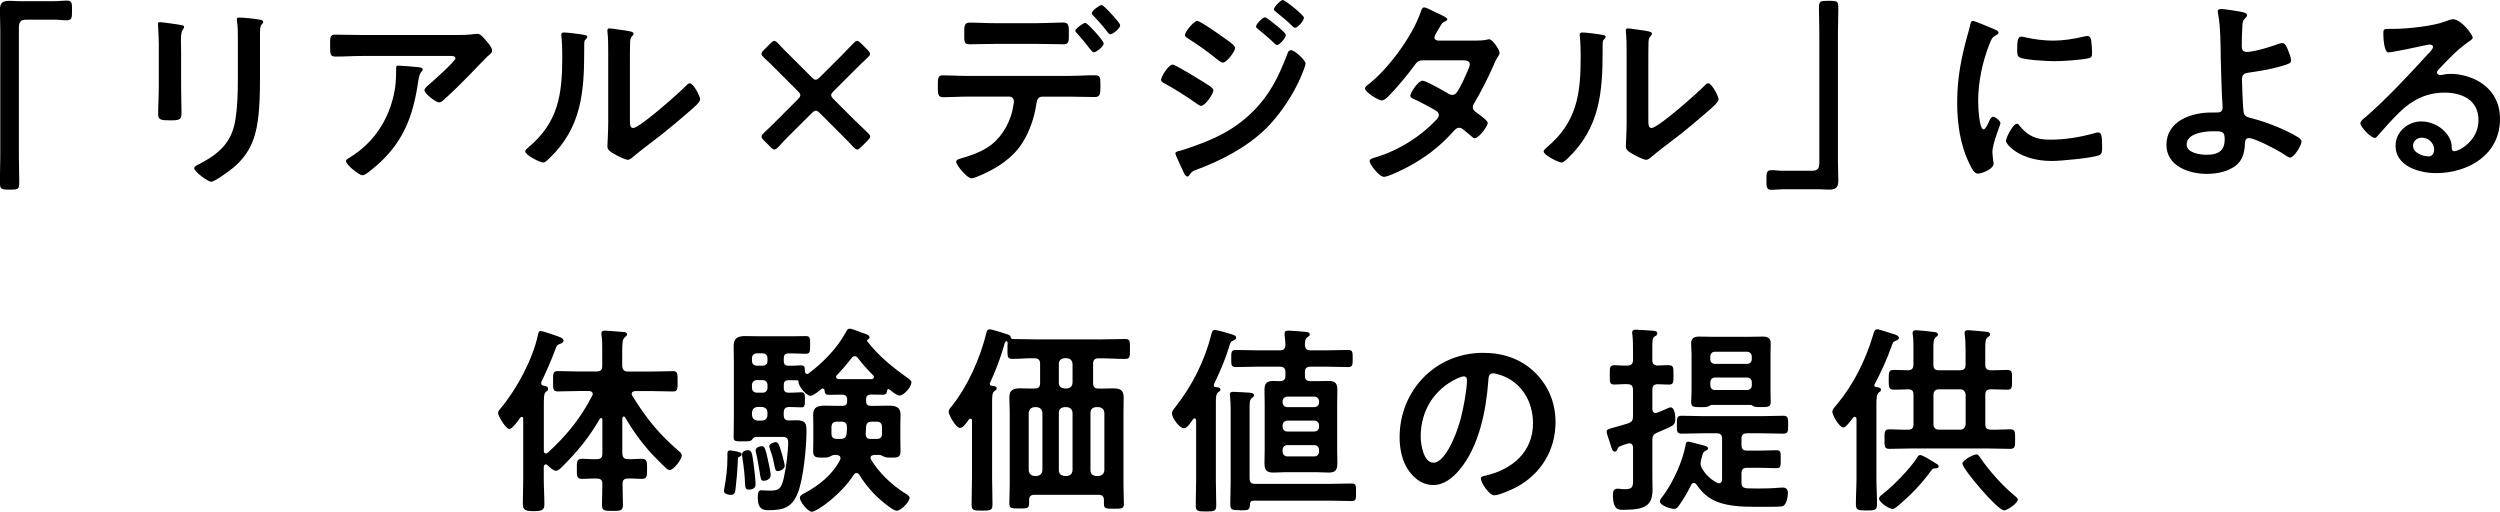
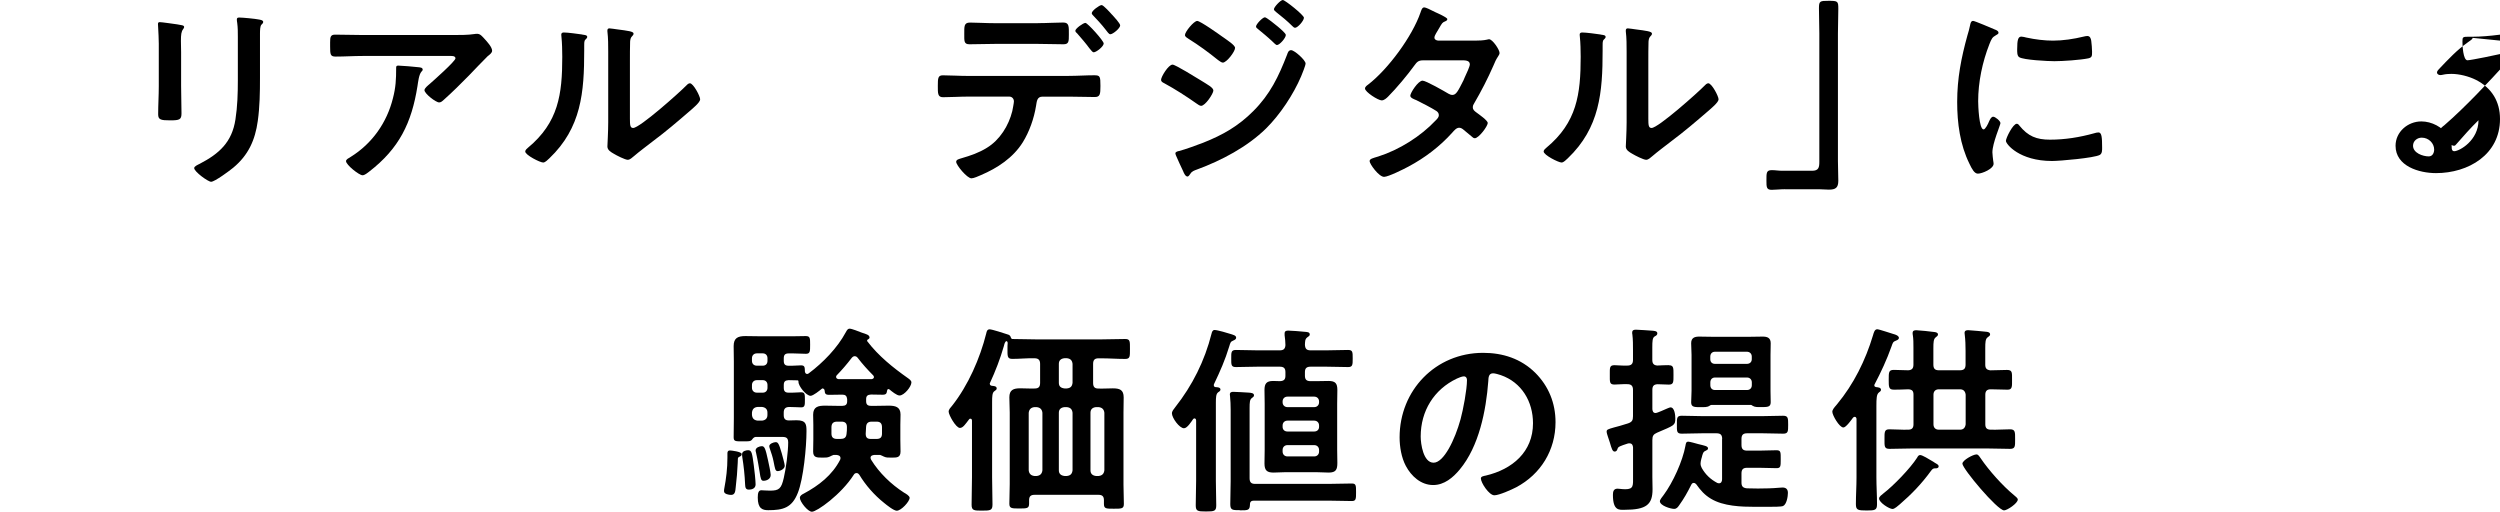
<svg xmlns="http://www.w3.org/2000/svg" id="_レイヤー_2" data-name="レイヤー 2" viewBox="0 0 521.77 106.77">
  <g id="layout">
    <g>
-       <path d="M11.17.25c.97,0,1.89-.13,2.73-.13,1.18,0,1.13.63,1.13,2.02,0,1.55,0,2.1-1.18,2.1-.71,0-1.43-.13-2.1-.13h-6.3c-1.34,0-1.51.67-1.51,1.85v26.76c0,1.72.08,3.49.08,5.21,0,1.6-.17,1.64-2.02,1.64s-2.02-.08-2.02-1.68c0-1.72.08-3.45.08-5.17V6.13c0-1.39-.08-2.73-.08-4.12C0,.54.59.17,2.02.17c.63,0,1.3.08,1.97.08h7.18Z" />
      <path d="M37.8,17.94c0,1.89.08,3.82.08,5.71,0,1.3-.38,1.47-2.35,1.47s-2.52-.13-2.52-1.26c0-1.97.13-3.91.13-5.88v-8.86c0-1.13-.08-2.23-.13-3.32,0-.25-.04-.5-.04-.76,0-.29.08-.42.38-.42.42,0,3.02.38,3.61.46.88.17,1.47.17,1.47.55,0,.17-.13.34-.21.46-.38.5-.46,1.13-.46,2.44,0,.63.04,1.39.04,2.35v7.06ZM54.26,16.3c0,2.98-.04,5.96-.46,8.95-.55,3.99-1.97,7.14-5.12,9.75-.71.59-3.86,2.94-4.62,2.94-.63,0-3.53-2.1-3.53-2.86,0-.38.8-.71,1.13-.88,4.12-2.14,6.76-4.54,7.48-9.28.42-2.69.5-5.42.5-8.11V7.69c0-.97,0-1.93-.13-2.9-.04-.21-.08-.5-.08-.71,0-.34.17-.42.5-.42.71,0,3.36.25,4.16.42.34.08.84.13.84.5,0,.25-.17.38-.38.59-.25.25-.29,1.13-.29,1.81v9.33Z" />
      <path d="M94.69,7.31c1.39,0,3.02,0,4.37-.21.17-.04.34-.04.55-.04.63,0,1.05.55,1.55,1.09.5.55,1.55,1.68,1.55,2.44,0,.46-.59.88-.92,1.13-.25.21-3.4,3.49-3.91,4.03-1.47,1.51-3.65,3.66-5.21,5.04-.29.25-.59.59-1.01.59-.71,0-3.07-1.85-3.07-2.56,0-.42.76-1.01,1.05-1.26.76-.67,5.42-4.79,5.42-5.38s-.92-.5-1.3-.5h-18.02c-1.93,0-3.82.13-5.71.13-1.09,0-1.13-.46-1.13-2.14v-.84c0-1.09.08-1.6,1.05-1.6,1.93,0,3.86.08,5.8.08h18.95ZM87.34,14.03c.29.04.88.04.88.5,0,.17-.13.29-.25.42-.55.59-.71,2.23-.84,3.02-1.22,7.69-3.82,13.02-10.08,17.85-.34.25-.92.76-1.39.76-.71,0-3.44-2.18-3.44-2.94,0-.38.42-.55,1.01-.92,4.45-2.77,7.52-7.14,8.78-12.22.59-2.27.67-3.95.67-6.26,0-.34,0-.55.42-.55.55,0,3.61.25,4.24.34Z" />
      <path d="M121.51,7.22c.5.08,1.05.08,1.05.5,0,.21-.25.42-.42.59-.25.25-.21.97-.21,1.34v.92c0,8.7-.59,16.09-7.27,22.47-.34.29-.84.88-1.3.88-.63,0-3.74-1.55-3.74-2.31,0-.29.34-.59.55-.76,6.39-5.29,7.18-11.17,7.18-18.99,0-1.26-.04-2.94-.17-4.16,0-.13-.04-.34-.04-.46,0-.38.25-.46.55-.46.8,0,2.94.29,3.82.42ZM131.47,24.78c0,1.3.04,1.93.67,1.93,1.39,0,9.66-7.39,11.01-8.78.21-.21.5-.55.84-.55.71,0,2.14,2.69,2.14,3.36,0,.63-1.64,1.97-2.18,2.44-2.52,2.18-5.04,4.33-7.69,6.3-1.13.88-2.94,2.23-3.95,3.11-.38.29-.8.76-1.3.76-.55,0-2.35-.92-2.9-1.26-.59-.34-1.34-.76-1.34-1.51,0-.29.17-3.02.17-5.04v-14.7c0-1.43,0-2.86-.17-4.29v-.21c0-.29.17-.42.42-.42s1.3.17,1.64.21c2.18.29,3.4.42,3.4.88,0,.29-.17.38-.34.59-.29.29-.34.67-.38,1.09-.04.97-.04,3.07-.04,4.12v11.97Z" />
-       <path d="M178.67,25.37c.76.76,1.55,1.51,2.35,2.27.42.38.59.59.59.84s-.17.5-.55.88l-1.26,1.26c-.38.38-.67.59-.92.59s-.46-.21-.84-.59c-.8-.88-1.55-1.64-2.31-2.39l-4.58-4.58c-.34-.34-.59-.55-.84-.55-.29,0-.5.13-.92.55l-4.62,4.58c-.76.76-1.51,1.55-2.27,2.39-.38.38-.63.59-.88.59-.21,0-.46-.17-.84-.55l-1.3-1.3c-.38-.38-.55-.63-.55-.84,0-.25.21-.5.59-.88.84-.76,1.6-1.51,2.35-2.27l4.62-4.62c.38-.38.55-.63.55-.88s-.17-.5-.55-.88l-4.54-4.54c-.76-.76-1.6-1.6-2.44-2.35-.38-.38-.59-.59-.59-.84s.21-.55.59-.92l1.22-1.22c.38-.38.63-.59.88-.59s.5.21.88.63c.76.84,1.6,1.68,2.39,2.44l4.49,4.49c.34.34.59.55.84.55s.5-.13.92-.55l4.5-4.49c.71-.76,1.55-1.6,2.39-2.48.38-.38.59-.59.84-.59s.55.21.92.59l1.22,1.22c.38.38.59.67.59.92s-.21.46-.59.84c-.84.76-1.68,1.6-2.48,2.39l-4.5,4.49c-.34.34-.55.59-.55.84s.13.5.55.92l4.62,4.62Z" />
      <path d="M223.08,15.84c1.76,0,3.53-.13,5.29-.13,1.22,0,1.3.21,1.3,2.23,0,1.72-.08,2.31-1.18,2.31-1.81,0-3.61-.08-5.42-.08h-5.5c-1.18,0-1.18,1.05-1.34,1.93-.42,2.6-1.39,5.38-2.77,7.6-2.02,3.23-5.29,5.38-8.74,6.85-.46.21-1.51.67-1.97.67-.92,0-3.19-2.77-3.19-3.44,0-.5.63-.59,1.13-.76,1.89-.55,3.61-1.13,5.29-2.18,2.69-1.64,4.54-4.62,5.29-7.65.08-.38.34-1.72.34-2.02,0-.59-.42-1.01-.97-1.01h-8.53c-1.76,0-3.65.13-5.29.13-1.13,0-1.09-.8-1.09-2.39s.04-2.18,1.05-2.18c1.47,0,3.49.13,5.33.13h20.96ZM216.61,4.83c1.85,0,3.86-.13,5.29-.13,1.26,0,1.18.84,1.18,2.52,0,1.43,0,2.02-1.13,2.02-1.76,0-3.57-.08-5.33-.08h-8.95c-1.76,0-3.53.08-5.33.08-1.18,0-1.09-.67-1.09-2.18s-.08-2.35,1.18-2.35c1.34,0,3.36.13,5.25.13h8.95ZM230.35,9.07c0,.63-1.55,1.85-2.1,1.85-.21,0-.5-.38-.88-.84-.8-1.09-1.68-2.1-2.56-3.11-.17-.13-.38-.34-.38-.55,0-.46,1.64-1.64,2.1-1.64s3.82,3.74,3.82,4.29ZM232.11,3.07c.34.38,1.68,1.81,1.68,2.23,0,.59-1.51,1.85-2.06,1.85-.29,0-.59-.46-1.05-1.05-.67-.88-1.72-2.02-2.48-2.81-.17-.17-.34-.34-.34-.55,0-.5,1.6-1.68,2.06-1.68.38,0,1.85,1.64,2.18,2.02Z" />
      <path d="M244.71,13.48c.59,0,5.04,2.77,5.88,3.28,1.39.88,2.65,1.51,2.65,2.14s-1.68,3.19-2.56,3.19c-.29,0-.67-.29-.92-.46-2.14-1.51-4.49-3.02-6.81-4.28-.29-.13-.63-.34-.63-.67,0-.67,1.55-3.19,2.39-3.19ZM272.48,13.27c0,.42-.71,2.14-.92,2.65-1.6,3.78-4.41,8.02-7.35,10.92-3.91,3.82-9.24,6.64-14.37,8.53-.55.21-1.05.34-1.39.88-.17.21-.34.59-.63.59-.42,0-.76-.76-.88-1.09-.55-1.13-1.05-2.27-1.55-3.4-.04-.08-.08-.25-.08-.34,0-.34.55-.46.8-.5,1.3-.34,3.7-1.22,5-1.72,4.12-1.64,7.31-3.45,10.46-6.6,3.53-3.53,5.29-7.23,7.06-11.8.13-.38.29-.92.84-.92.67,0,3.02,2.06,3.02,2.81ZM255.17,7.69c.92.67,2.6,1.72,2.6,2.31,0,.76-1.76,3.07-2.56,3.07-.29,0-.76-.38-1.01-.55-1.97-1.6-3.99-3.07-6.13-4.41-.29-.21-.76-.42-.76-.8,0-.67,1.85-2.94,2.56-2.94.63,0,4.54,2.77,5.29,3.32ZM263.99,3.61c.34,0,2.18,1.51,2.69,1.93.59.5,1.68,1.43,1.68,1.76,0,.63-1.3,2.1-1.85,2.1-.25,0-.67-.5-1.01-.8-.97-.92-1.97-1.72-2.98-2.56-.17-.13-.38-.29-.38-.5,0-.5,1.39-1.93,1.85-1.93ZM267.73,0c.46,0,4.41,3.15,4.41,3.7,0,.63-1.3,2.1-1.85,2.1-.21,0-.42-.21-.55-.34-1.05-1.05-2.23-2.02-3.4-2.94-.17-.17-.46-.34-.46-.59,0-.46,1.39-1.93,1.85-1.93Z" />
      <path d="M307.81,8.48c.84,0,1.85-.04,2.56-.21.13-.04.29-.08.42-.08.71,0,2.18,2.18,2.18,2.86,0,.25-.13.42-.25.63-.5.76-.71,1.22-1.05,2.06-1.18,2.69-2.52,5.29-3.99,7.81-.17.25-.29.5-.29.84,0,.55.38.8.76,1.09.5.38,2.35,1.64,2.35,2.18,0,.71-1.89,3.19-2.69,3.19-.25,0-.46-.17-.63-.34-.59-.5-1.13-.92-1.72-1.43-.25-.21-.55-.42-.92-.42-.59,0-1.05.59-1.43,1.01-2.6,2.9-5.76,5.29-9.16,7.1-.92.5-4.2,2.14-5.08,2.14-1.09,0-3.02-2.69-3.02-3.28,0-.5.71-.63,1.81-.97,4.37-1.39,8.86-4.2,12.01-7.56.29-.29.63-.63.63-1.05s-.21-.67-.5-.88c-.97-.63-3.15-1.76-4.2-2.27-.42-.17-1.26-.46-1.26-.92,0-.59,1.64-3.15,2.56-3.15.71,0,4.58,2.23,5.42,2.73.25.13.5.25.8.25.8,0,1.18-.8,2.31-3.02.04-.13.13-.34.25-.59.42-.88,1.09-2.35,1.09-2.77,0-.88-1.09-.84-1.72-.84h-8.02c-1.01,0-1.3.34-1.85,1.09-1.39,1.93-3.78,4.79-5.46,6.47-.34.34-.84.8-1.34.8-.76,0-3.49-1.76-3.49-2.48,0-.34.38-.63.63-.8,4.2-3.23,9.24-10.08,10.96-15.08.13-.34.29-1.05.76-1.05.34,0,1.18.42,2.35,1.01.38.17,2.48,1.09,2.48,1.43,0,.25-.21.38-.42.46-.63.25-.67.38-1.26,1.39-.17.29-.38.67-.67,1.13-.13.25-.34.59-.34.88,0,.42.38.59.76.63h7.69Z" />
      <path d="M334.06,7.22c.5.08,1.05.08,1.05.5,0,.21-.25.42-.42.59-.25.25-.21.97-.21,1.34v.92c0,8.7-.59,16.09-7.27,22.47-.34.29-.84.88-1.3.88-.63,0-3.74-1.55-3.74-2.31,0-.29.34-.59.55-.76,6.39-5.29,7.18-11.17,7.18-18.99,0-1.26-.04-2.94-.17-4.16,0-.13-.04-.34-.04-.46,0-.38.25-.46.55-.46.8,0,2.94.29,3.82.42ZM344.02,24.78c0,1.3.04,1.93.67,1.93,1.39,0,9.66-7.39,11.01-8.78.21-.21.5-.55.84-.55.71,0,2.14,2.69,2.14,3.36,0,.63-1.64,1.97-2.18,2.44-2.52,2.18-5.04,4.33-7.69,6.3-1.13.88-2.94,2.23-3.95,3.11-.38.29-.8.76-1.3.76-.55,0-2.35-.92-2.9-1.26-.59-.34-1.34-.76-1.34-1.51,0-.29.17-3.02.17-5.04v-14.7c0-1.43,0-2.86-.17-4.29v-.21c0-.29.17-.42.42-.42s1.3.17,1.64.21c2.18.29,3.4.42,3.4.88,0,.29-.17.38-.34.59-.29.29-.34.67-.38,1.09-.04.97-.04,3.07-.04,4.12v11.97Z" />
      <path d="M372.53,39.49c-1.01,0-1.93.13-2.77.13-1.09,0-1.09-.59-1.09-1.93,0-1.6-.04-2.18,1.13-2.18.71,0,1.43.13,2.14.13h6.26c1.34,0,1.51-.67,1.51-1.85V7.01c0-1.76-.08-3.53-.08-5.29,0-1.51.21-1.55,2.02-1.55,1.93,0,2.02.08,2.02,1.68,0,1.72-.08,3.45-.08,5.17v26.59c0,1.39.08,2.73.08,4.12,0,1.47-.59,1.85-1.97,1.85-.67,0-1.34-.08-1.97-.08h-7.18Z" />
      <path d="M416.26,6.13c.34.13.84.29.84.71,0,.25-.17.29-.59.55-.71.38-.88.76-1.3,1.81-1.47,3.74-2.35,7.94-2.35,11.93,0,.8.17,5.88,1.13,5.88.38,0,.97-1.22,1.13-1.64.25-.55.5-1.01.88-1.01.42,0,1.51.88,1.51,1.34,0,.38-1.68,4.2-1.68,6.09,0,.42.13,1.39.17,1.76.04.21.08.46.08.63,0,1.05-2.39,2.06-3.28,2.06-.71,0-1.22-.92-1.76-2.06-1.97-3.99-2.56-8.49-2.56-12.9,0-4.91.84-9.2,2.14-13.9.21-.71.42-1.39.55-2.1.08-.38.17-.92.63-.92.34,0,3.86,1.51,4.45,1.76ZM421.46,26.21c1.81,2.23,3.57,2.94,6.39,2.94,3.15,0,6.22-.5,9.24-1.34.21-.08.63-.17.88-.17.67,0,.76,1.01.76,3.15,0,.5.04,1.26-.5,1.55-1.18.63-8.28,1.26-9.96,1.26-6.81,0-9.62-3.53-9.62-4.2,0-.59,1.47-3.57,2.27-3.57.25,0,.42.21.55.38ZM422.98,7.85c1.72.38,3.74.63,5.5.63,2.1,0,4.33-.34,6.38-.84.21-.04.5-.13.76-.13.59,0,.76.5.84,1.01.08.76.17,1.51.17,2.27,0,.88,0,1.22-.8,1.39-1.68.34-5.29.59-7.06.59-1.3,0-6.47-.25-7.35-.84-.46-.29-.42-1.18-.42-1.64,0-2.02.21-2.65.88-2.65.29,0,.76.13,1.09.21Z" />
-       <path d="M468.17,2.56c.29.08.8.21.8.63,0,.25-.21.46-.38.63-.5.46-.55.84-.59,1.6-.08,1.43-.13,2.81-.13,4.2,0,.71.25,1.22,1.05,1.22,1.51,0,4.91-1.05,6.39-1.6.34-.13.67-.25,1.01-.25.59,0,.84.63,1.13,1.26.25.63.71,1.72.71,2.35,0,.55-.29.71-2.35,1.3-2.02.55-4.12.92-6.22,1.22-1.09.13-1.68.29-1.68,1.55,0,.92.21,6.01.34,6.68.17,1.09.88,1.09,1.93,1.39,2.86.76,6.97,2.35,9.45,3.91.29.21.71.5.71.88,0,.88-1.6,3.36-2.35,3.36-.38,0-1.09-.55-1.43-.76-1.18-.8-5.96-3.32-7.23-3.32-.84,0-.76.97-.8,1.3-.08,1.64-.46,3.23-1.76,4.33-1.68,1.39-4.07,1.85-6.22,1.85-3.7,0-8.4-1.64-8.4-6.05,0-5,5.21-6.76,9.37-6.76h.84c.71,0,1.51.04,1.51-1.01,0-.42-.08-1.81-.13-2.35-.08-2.65-.21-5.25-.25-7.86-.04-2.73-.04-6.72-.55-9.33-.04-.17-.08-.38-.08-.55,0-.42.38-.5.76-.5.63,0,3.82.5,4.54.67ZM456.37,30.16c0,1.76,2.77,2.14,4.12,2.14,2.31,0,3.82-.67,3.82-3.23,0-1.64-.5-1.68-2.31-1.68s-5.63.38-5.63,2.77Z" />
-       <path d="M516.05,7.9c0,.29-.46.55-.92.88-2.35,1.64-4.12,3.57-6.09,5.63-.17.17-.42.46-.42.71,0,.34.34.55.71.55.17,0,.38-.04.55-.08.55-.13,1.18-.17,1.72-.17,1.68,0,3.65.5,5.17,1.26,3.28,1.68,5,4.5,5,8.15,0,7.44-6.6,11.3-13.36,11.3-3.49,0-8.44-1.43-8.44-5.71,0-2.9,2.56-5.08,5.38-5.08,2.18,0,4.41,1.18,5.59,2.98.63.97.76,1.6.76,2.69.04.29.17.55.5.55,1.09,0,5.08-2.23,5.08-6.47s-3.44-5.76-7.1-5.76-6.72,1.47-9.41,4.12c-1.64,1.6-3.15,3.32-4.66,5.04-.13.17-.25.29-.46.29-.88,0-3.02-2.35-3.02-3.02,0-.5.63-.97,1.01-1.26,4.33-3.74,9.2-8.95,13.06-13.19.34-.34,1.09-1.09,1.09-1.51,0-.38-.38-.5-.71-.5-.21,0-.76.13-1.01.17-1.01.25-6.93,1.47-7.6,1.47-.92,0-1.05-3.15-1.05-3.87,0-.97.04-1.05,1.3-1.05h1.01c2.69,0,8.19-.59,10.63-1.55.46-.17,1.13-.46,1.6-.46,1.68,0,4.12,3.19,4.12,3.91ZM505.43,28.73c-.92,0-1.81.67-1.81,1.68,0,1.51,2.02,2.23,3.28,2.23.8,0,1.13-.76,1.13-1.43,0-1.3-1.13-2.48-2.6-2.48Z" />
-       <path d="M113.87,96.94c-.25,0-.34.21-.38.46v2.56c0,1.76.13,3.57.13,5.33,0,1.18-.59,1.39-2.27,1.39-1.81,0-2.23-.34-2.23-1.51,0-1.72.08-3.49.08-5.21v-12.52c0-.21-.08-.42-.29-.42-.17,0-.25.08-.34.17-.38.55-1.64,2.35-2.27,2.35-.71,0-2.35-2.69-2.35-3.36,0-.38.29-.67.55-.97,3.36-4.03,6.64-10.12,7.77-15.29.08-.34.13-.84.59-.84.38,0,2.39.71,2.9.88,1.05.38,1.85.59,1.85,1.13,0,.38-.42.59-.71.67-.71.25-.76.46-1.05,1.3-.67,1.85-2.02,4.92-2.86,6.64-.04.13-.04.21-.04.29,0,.29.21.46.46.5.46.08.97.13.97.67,0,.34-.17.42-.42.59-.5.42-.46,1.22-.46,3.82v8.57c.04.29.13.5.46.5.13,0,.25-.08.38-.17,3.86-3.53,6.85-7.18,9.24-11.85.08-.13.13-.21.13-.38,0-.59-.63-.63-.8-.63h-2.14c-1.47,0-2.9.08-4.37.08-1.01,0-.97-.55-.97-2.1s-.08-2.14.97-2.14c1.47,0,2.9.08,4.37.08h3.74c.84,0,1.18-.34,1.18-1.18v-3.44c0-1.05,0-2.02-.13-2.81-.04-.13-.04-.38-.04-.5,0-.5.34-.59.76-.59.63,0,3.19.25,3.95.29.29.04.63.08.63.5,0,.29-.25.38-.5.63-.46.38-.5,1.34-.5,2.86v3.07c.08.84.38,1.18,1.18,1.18h5.04c1.47,0,2.9-.08,4.37-.08,1.01,0,.97.55.97,2.14s.04,2.1-.97,2.1c-1.47,0-2.9-.08-4.37-.08h-3.53c-.38.04-.71.17-.71.59,0,.17.04.25.13.38,2.86,4.66,5.54,7.98,9.7,11.55.29.25.63.55.63.92,0,.71-1.64,3.03-2.52,3.03-.5,0-.84-.42-2.77-2.35-2.56-2.56-4.75-5.54-6.55-8.65-.08-.08-.17-.17-.29-.17-.17,0-.25.21-.29.38v7.35c.08.84.38,1.18,1.18,1.18.97.04,1.89-.08,2.81-.08,1.22,0,1.18.63,1.18,2.1s.04,2.1-1.13,2.1c-.97,0-1.89-.13-2.86-.08-.76,0-1.13.29-1.13,1.09,0,1.47.08,2.94.08,4.37,0,1.26-.46,1.3-2.14,1.3-1.81,0-2.23-.04-2.23-1.3,0-1.43.08-2.9.08-4.33,0-.84-.38-1.13-1.18-1.13-1.01-.04-2.02.08-3.02.08-1.18,0-1.13-.63-1.13-2.1s-.04-2.1,1.13-2.1c1.01,0,2.02.13,3.02.08.84,0,1.18-.34,1.18-1.18v-7.06c0-.21-.08-.34-.25-.34-.13,0-.21.04-.29.17-2.27,3.91-4.58,6.72-7.81,9.96-.34.34-.88.88-1.34.88-.55,0-1.39-.8-1.76-1.18-.08-.08-.21-.17-.34-.17Z" />
+       <path d="M516.05,7.9c0,.29-.46.55-.92.88-2.35,1.64-4.12,3.57-6.09,5.63-.17.17-.42.46-.42.71,0,.34.34.55.71.55.17,0,.38-.04.55-.08.55-.13,1.18-.17,1.72-.17,1.68,0,3.65.5,5.17,1.26,3.28,1.68,5,4.5,5,8.15,0,7.44-6.6,11.3-13.36,11.3-3.49,0-8.44-1.43-8.44-5.71,0-2.9,2.56-5.08,5.38-5.08,2.18,0,4.41,1.18,5.59,2.98.63.97.76,1.6.76,2.69.04.29.17.55.5.55,1.09,0,5.08-2.23,5.08-6.47c-1.64,1.6-3.15,3.32-4.66,5.04-.13.17-.25.29-.46.29-.88,0-3.02-2.35-3.02-3.02,0-.5.63-.97,1.01-1.26,4.33-3.74,9.2-8.95,13.06-13.19.34-.34,1.09-1.09,1.09-1.51,0-.38-.38-.5-.71-.5-.21,0-.76.13-1.01.17-1.01.25-6.93,1.47-7.6,1.47-.92,0-1.05-3.15-1.05-3.87,0-.97.04-1.05,1.3-1.05h1.01c2.69,0,8.19-.59,10.63-1.55.46-.17,1.13-.46,1.6-.46,1.68,0,4.12,3.19,4.12,3.91ZM505.43,28.73c-.92,0-1.81.67-1.81,1.68,0,1.51,2.02,2.23,3.28,2.23.8,0,1.13-.76,1.13-1.43,0-1.3-1.13-2.48-2.6-2.48Z" />
      <path d="M154.26,95.35c-.34.17-.25.38-.29,1.26-.08,1.68-.21,3.4-.42,5.08-.08.84-.13,1.6-.97,1.6-.46,0-1.47-.17-1.47-.76,0-.17,0-.34.04-.5.42-2.18.67-4.33.67-6.51v-.92c0-.34.13-.59.5-.59.29,0,2.48.25,2.48.76,0,.38-.29.46-.55.59ZM171.77,81.06c-.13,0-.17.04-.25.08-.46.38-1.81,1.47-2.35,1.47-.88,0-2.56-2.02-2.52-2.94,0-.13,0-.25-.17-.29-.63,0-1.26-.04-1.89-.04-.71.04-1.01.29-1.01,1.01v.59c0,.71.29,1.01,1.01,1.01,1.01.04,2.02-.08,2.6-.08.8,0,.8.42.8,1.6,0,1.05,0,1.55-.76,1.55-.46,0-1.64-.08-2.48-.08s-1.18.38-1.18,1.18v.5c0,.76.29,1.13,1.09,1.13.55,0,1.05-.04,1.6-.04,2.02,0,2.06.92,2.06,2.31,0,3.23-.63,9.91-1.81,12.85-1.22,3.11-3.07,3.61-6.18,3.61-1.22,0-2.18-.34-2.18-2.65,0-.97.17-1.51.76-1.51.21,0,1.05.08,1.81.08,1.89,0,2.35-.42,2.86-2.65.46-1.93.92-5.46.92-7.43,0-1.26-.76-1.13-1.93-1.13h-4.87c-.38.04-.59.34-.8.63-.25.25-.55.29-1.26.29h-.59c-1.51,0-1.93.04-1.93-.84,0-1.34.04-2.69.04-3.99v-11.85c0-1.05-.04-2.1-.04-3.19,0-1.68.84-2.1,2.44-2.1,1.01,0,2.02.04,3.02.04h7.02c.92,0,1.81-.04,2.56-.04.92,0,.92.42.92,1.81s0,1.89-.88,1.89-1.72-.08-2.6-.08h-1.01c-.71,0-1.01.29-1.01,1.01v.55c0,.71.29,1.01,1.01,1.01.84.04,1.85-.08,2.6-.08.84,0,.76.5.8,1.3.04.25.17.5.46.5.13,0,.21-.04.34-.13,2.98-2.23,5.97-5.29,7.73-8.57.25-.46.42-.76.8-.76.46,0,2.02.63,2.56.84.88.29,1.6.46,1.6,1.01,0,.17-.13.29-.29.38-.13.04-.21.12-.21.25,0,.08,0,.12.04.17,2.35,3.07,5.38,5.5,8.49,7.69.29.21.71.5.71.88,0,.88-1.51,2.73-2.48,2.73-.59,0-1.64-.88-2.1-1.26-.08-.04-.13-.08-.21-.08-.21,0-.25.17-.29.34-.08.55-.17.84-.92.84-.67,0-1.76-.04-2.44-.04-.71.04-1.01.29-1.01.97v.42c0,.67.29.97,1.01.97h1.13c.88,0,1.72-.04,2.56-.04,1.39,0,2.48.25,2.48,1.85,0,.71-.04,1.43-.04,2.14v3.07c0,.84.04,1.68.04,2.52,0,1.34-.88,1.26-1.93,1.26-.55,0-1.05.04-1.55-.21-.21-.08-.55-.29-.76-.34h-1.26c-.38.04-.76.17-.76.59,0,.17.08.29.13.42,1.68,2.73,4.16,5.12,6.85,6.85.38.21,1.18.67,1.18,1.09,0,.76-1.76,2.69-2.69,2.69-.63,0-2.14-1.22-2.65-1.64-2.02-1.6-3.86-3.7-5.17-5.88-.13-.17-.29-.34-.55-.34-.29,0-.46.13-.59.34-2.65,4.16-7.73,7.73-8.74,7.73-.88,0-2.52-2.1-2.52-2.9,0-.46.46-.71.8-.88,3.15-1.68,5.96-3.87,7.6-7.06.04-.13.08-.21.08-.34,0-.5-.42-.63-.8-.67h-.67c-.21.04-.55.25-.76.34-.5.25-1.01.21-1.55.21-1.09,0-1.93.04-1.93-1.26,0-.84.04-1.68.04-2.52v-3.07c0-.71-.04-1.43-.04-2.1,0-1.68,1.09-1.89,2.48-1.89.88,0,1.72.04,2.56.04h1.05c.63,0,1.01-.25,1.01-.92v-.5c-.08-.67-.38-.92-1.01-.92-.92,0-1.85.04-2.77.04-.76,0-.88-.29-.92-.88-.04-.21-.13-.42-.34-.42ZM156.31,102.19c-.76,0-.76-.55-.8-1.09-.08-1.93-.29-3.82-.59-5.71-.04-.21-.04-.42-.04-.63,0-.63.88-.8,1.26-.8.76,0,.84.63,1.18,3.15.13.8.38,3.28.38,3.99,0,.88-.84,1.09-1.39,1.09ZM160.18,74.76c0-.59-.38-1.01-.97-1.01h-1.26c-.59,0-1.01.42-1.01,1.01v.55c0,.63.42,1.01,1.01,1.01h1.26c.59,0,.97-.38.97-1.01v-.55ZM157.95,79.34c-.59,0-1.01.42-1.01,1.01v.59c0,.59.42,1.01,1.01,1.01h1.26c.59,0,.97-.42.97-1.01v-.59c0-.59-.38-1.01-.97-1.01h-1.26ZM158.12,84.93c-.76.08-1.09.46-1.18,1.18v.5c.08.71.42,1.09,1.18,1.18h.92c.71-.08,1.13-.46,1.13-1.18v-.5c0-.71-.42-1.09-1.13-1.18h-.92ZM159.38,100.35c-.55,0-.63-.42-.84-1.85-.17-.92-.34-2.23-.76-4.08-.04-.13-.08-.29-.08-.42,0-.59.84-.88,1.3-.88.55,0,.76.46,1.3,2.98.13.59.55,2.52.55,3.02,0,.88-.88,1.22-1.47,1.22ZM162.36,98.33c-.59,0-.59-.46-.92-2.06-.17-.88-.46-1.72-.76-2.6-.04-.17-.13-.34-.13-.55,0-.5.92-.84,1.34-.84.46,0,.67.25,1.26,2.31.13.46.63,2.27.63,2.6,0,.71-.97,1.13-1.43,1.13ZM174.71,88c-.8,0-1.18.38-1.18,1.18v1.3c0,.8.38,1.13,1.18,1.13h.67c.8,0,1.22-.25,1.3-1.05.08-.5.08-.97.08-1.43,0-.8-.38-1.13-1.13-1.13h-.92ZM181.94,79.13c.21-.04.46-.17.46-.42,0-.17-.08-.29-.17-.38-1.13-1.13-2.23-2.35-3.19-3.61-.17-.21-.34-.38-.67-.38-.25,0-.46.17-.63.38-.97,1.26-1.97,2.44-3.07,3.57-.13.13-.17.21-.17.38,0,.29.25.42.5.46h6.93ZM181.73,91.61h1.22c.8,0,1.13-.34,1.13-1.13v-1.3c0-.8-.34-1.18-1.13-1.18h-1.01c-.76,0-1.13.34-1.18,1.09-.04.46-.04.97-.08,1.43,0,.76.29,1.09,1.05,1.09Z" />
      <path d="M206.59,80.14c0,.25.21.34.42.38.34.04,1.01.04,1.01.55,0,.29-.25.38-.5.59-.42.29-.46,1.05-.46,2.23v15.71c0,1.89.08,3.78.08,5.67,0,1.26-.42,1.3-2.18,1.3-1.64,0-2.18,0-2.18-1.22,0-1.93.08-3.82.08-5.75v-11.8c0-.21-.08-.42-.34-.42-.13,0-.21.04-.29.17-.8,1.05-1.26,1.76-1.89,1.76-.84,0-2.35-2.73-2.35-3.4,0-.46.42-.88.71-1.22,3.36-4.24,5.84-9.91,7.14-15.12.08-.42.21-.84.71-.84s3.07.84,3.7,1.05c.34.08.63.25.71.63.04.13.13.29.29.34,1.68,0,3.36.08,5.04.08h13.53c1.68,0,3.32-.08,5-.08,1.05,0,1.01.46,1.01,2.06s.04,2.1-1.01,2.1c-1.68,0-3.32-.13-5-.13h-.55c-.8,0-1.13.34-1.13,1.18v3.95c0,.8.29,1.18,1.09,1.18,1.01.04,2.02-.04,3.02-.04,1.43,0,2.27.29,2.27,1.89,0,1.05-.04,2.14-.04,3.19v15c0,1.34.08,2.69.08,4.03,0,1.01-.46,1.01-2.1,1.01s-2.06,0-2.06-1.01v-.76c0-.8-.34-1.13-1.13-1.13h-13.36c-.8,0-1.13.34-1.13,1.13v.71c0,1.01-.46,1.01-2.06,1.01-1.51,0-2.06,0-2.06-.97,0-1.34.08-2.73.08-4.12v-14.91c0-1.05-.08-2.14-.08-3.19,0-1.55.84-1.89,2.27-1.89,1.01,0,2.02.08,3.02.04.84,0,1.13-.38,1.13-1.18v-3.95c0-.8-.34-1.18-1.18-1.18-1.55-.04-3.07.13-4.62.13-1.09,0-1.01-.59-1.01-2.23,0-.38,0-.71.04-1.05,0-.34-.17-.42-.25-.42-.04,0-.08,0-.17.08-.25.34-.29.63-.38.97-.76,2.65-1.76,5.21-2.9,7.69-.04.08-.04.13-.04.21ZM216.38,99.34c.71-.08,1.09-.46,1.18-1.18v-12.01c-.08-.71-.46-1.09-1.18-1.18h-.5c-.71.08-1.09.46-1.18,1.18v12.01c.08.71.46,1.09,1.18,1.18h.5ZM223.85,75.94c-.08-.71-.42-1.09-1.18-1.18h-.5c-.76.08-1.18.46-1.18,1.18v3.95c0,.76.42,1.09,1.18,1.18h.5c.76-.08,1.09-.42,1.18-1.18v-3.95ZM222.17,84.97c-.76.08-1.18.46-1.18,1.18v12.01c0,.71.42,1.09,1.18,1.18h.5c.76-.08,1.09-.46,1.18-1.18v-12.01c-.08-.71-.42-1.09-1.18-1.18h-.5ZM230.49,86.15c-.08-.71-.46-1.09-1.18-1.18h-.59c-.71.08-1.13.46-1.13,1.18v12.01c0,.71.42,1.09,1.13,1.18h.59c.71-.08,1.09-.46,1.18-1.18v-12.01Z" />
      <path d="M249.63,87.74c0-.17-.08-.42-.34-.42-.13,0-.21.08-.29.17-.38.55-1.22,1.89-1.89,1.89-.97,0-2.52-2.18-2.52-3.11,0-.46.38-.88.67-1.26,3.61-4.58,6.17-9.7,7.6-15.38.08-.34.21-.76.63-.76.59,0,2.86.67,3.49.88.34.13,1.01.25,1.01.71,0,.38-.34.5-.63.63-.55.21-.59.5-.8,1.18-.88,2.9-1.89,5.17-3.19,7.9-.04.08-.04.17-.04.25,0,.25.17.34.38.38.34,0,1.01.04,1.01.5,0,.29-.25.42-.5.59-.42.34-.46,1.01-.46,2.18v16.3c0,1.72.08,3.4.08,5.08,0,1.22-.38,1.3-2.14,1.3s-2.14-.08-2.14-1.3c0-1.68.08-3.36.08-5.08v-12.64ZM258.83,106.48c-1.6,0-2.06,0-2.06-1.26,0-1.6.08-3.19.08-4.79v-14.91c0-.97-.04-1.93-.13-2.81,0-.13-.04-.25-.04-.38,0-.46.34-.55.71-.55.63,0,2.65.13,3.32.17.38.04,1.01.08,1.01.55,0,.29-.21.38-.46.59-.42.29-.46.92-.46,2.06v14.66c0,.84.34,1.18,1.13,1.18h15.42c1.6,0,3.19-.08,4.79-.08.88,0,.88.42.88,1.81s0,1.85-.88,1.85c-1.6,0-3.19-.08-4.79-.08h-15.67c-.5,0-.8.21-.8.76-.04,1.26-.38,1.26-2.06,1.26ZM262.48,76.53c-1.51,0-3.02.08-4.54.08-1.01,0-.97-.5-.97-1.81,0-1.22-.04-1.76.97-1.76,1.51,0,3.02.08,4.54.08h4.62c.76,0,1.13-.29,1.18-1.09-.04-.76-.04-1.26-.17-2.06v-.38c0-.5.34-.59.76-.59.63,0,2.69.17,3.44.25.46.04,1.05.04,1.05.55,0,.29-.21.38-.55.63-.46.38-.42.84-.46,1.51.04.84.34,1.18,1.18,1.18h3.28c1.51,0,3.02-.08,4.54-.08.97,0,.97.42.97,1.76s0,1.81-.97,1.81c-1.51,0-3.02-.08-4.54-.08h-3.28c-.84,0-1.18.34-1.18,1.13v.76c0,.8.34,1.13,1.18,1.13h1.22c.84,0,1.68-.04,2.52-.04,1.43,0,1.85.5,1.85,1.89,0,.97-.04,1.93-.04,2.86v9.58c0,.92.04,1.85.04,2.77,0,1.39-.29,2.02-1.81,2.02-.84,0-1.72-.08-2.56-.08h-6.47c-.84,0-1.64.08-2.48.08-1.34,0-1.89-.42-1.89-1.89,0-.97.04-1.93.04-2.9v-9.58c0-.92-.04-1.89-.04-2.86,0-1.34.42-1.89,1.81-1.89.46,0,.97.04,1.43.04.84-.04,1.13-.38,1.13-1.13v-.76c0-.8-.34-1.13-1.18-1.13h-4.62ZM275.3,83.79c0-.59-.42-1.01-1.01-1.01h-5.59c-.59,0-1.01.42-1.01,1.01v.17c0,.59.42,1.01,1.01,1.01h5.59c.59,0,1.01-.42,1.01-1.01v-.17ZM267.69,89.09c0,.59.42.97,1.01.97h5.59c.59,0,1.01-.38,1.01-.97v-.29c0-.59-.42-1.01-1.01-1.01h-5.59c-.59,0-1.01.42-1.01,1.01v.29ZM267.69,94.25c0,.59.42,1.01,1.01,1.01h5.59c.59,0,1.01-.42,1.01-1.01v-.34c0-.59-.42-1.01-1.01-1.01h-5.59c-.59,0-1.01.42-1.01,1.01v.34Z" />
      <path d="M320.41,77.79c2.81,2.81,4.24,6.34,4.24,10.33,0,5.84-3.07,10.84-8.19,13.57-.97.5-3.57,1.68-4.58,1.68-1.09,0-2.81-2.6-2.81-3.53,0-.42.63-.5,1.05-.59,5.5-1.3,9.83-4.92,9.83-10.92,0-4.5-2.35-8.53-6.72-10.04-.38-.13-1.22-.38-1.6-.38-.97,0-.97.92-1.01,1.64-.46,6.13-1.93,13.61-5.96,18.44-1.39,1.68-3.23,3.24-5.54,3.24-2.56,0-4.58-1.85-5.71-3.99-.92-1.72-1.3-3.99-1.3-5.96,0-9.83,7.52-17.64,17.43-17.64,4.12,0,7.9,1.22,10.88,4.16ZM304.07,79.01c-4.79,2.27-7.56,6.76-7.56,12.1,0,1.55.55,5.46,2.69,5.46s4.45-4.79,5.63-9.07c.55-2.02,1.34-6.17,1.34-8.19,0-.42-.21-.76-.67-.76-.34,0-1.09.29-1.43.46Z" />
      <path d="M348.3,76.23c1.01,0,.97.55.97,2.02s.04,2.02-.97,2.02c-.38,0-1.76-.08-2.35-.08-.8.04-1.09.38-1.09,1.18v4.03c.04.42.17.8.67.8.29,0,.97-.34,1.22-.42.8-.34,1.68-.76,1.89-.76.88,0,1.01,1.68,1.01,2.31,0,1.47-.21,1.43-3.82,2.98-.76.34-.97.67-.97,1.55v7.65c0,.84.04,1.72.04,2.6,0,3.19-1.26,4.29-5.88,4.29-1.05,0-2.39.25-2.39-3.11,0-.67.13-1.3.97-1.3.13,0,.34.04.46.04.38.04.76.08,1.13.08,1.81,0,1.64-.8,1.64-2.73v-6.01c-.04-.46-.21-.84-.76-.84-.08,0-.21,0-.34.04-.8.25-1.26.42-1.55.55-.46.21-.5.29-.63.67-.08.25-.25.46-.55.46-.46,0-.63-.59-1.01-1.89-.13-.34-.25-.76-.42-1.26-.08-.29-.25-.71-.25-1.01,0-.42.21-.5,1.55-.88.67-.17,1.6-.42,2.9-.84.84-.29,1.05-.63,1.05-1.51v-5.5c0-.84-.38-1.18-1.18-1.18-.92-.04-2.02.08-2.69.08-1.05,0-.97-.55-.97-2.02s-.08-2.02.97-2.02c.71,0,1.68.13,2.69.08.84,0,1.18-.38,1.18-1.18v-2.02c0-1.09,0-2.23-.13-3.28-.04-.08-.04-.29-.04-.38,0-.55.34-.63.8-.63.63,0,2.65.17,3.4.21.34.04,1.05.04,1.05.55,0,.38-.29.5-.59.67-.42.29-.46.92-.46,2.31v2.56c0,.76.29,1.13,1.05,1.18.8-.04,1.76-.08,2.39-.08ZM359.43,91.61c0-.84-.34-1.18-1.18-1.18h-2.98c-1.43,0-2.86.08-4.28.08-1.09,0-1.01-.55-1.01-1.89s-.04-1.85,1.01-1.85c1.43,0,2.86.08,4.28.08h12.6c1.43,0,2.86-.08,4.28-.08,1.05,0,1.05.5,1.05,1.89s0,1.85-1.05,1.85c-1.43,0-2.86-.08-4.28-.08h-3.23c-.84,0-1.18.34-1.18,1.18v1.26c0,.84.34,1.18,1.18,1.18h2.48c1.22,0,2.44-.08,3.65-.08.92,0,.88.42.88,1.89s0,1.85-.88,1.85c-1.18,0-2.44-.08-3.65-.08h-2.48c-.84,0-1.18.34-1.18,1.18v1.89c0,.8.29,1.13,1.13,1.22.76,0,1.55.04,2.31.04,1.47,0,3.02-.04,4.49-.17.17,0,.46-.04.63-.04.76,0,1.13.38,1.13,1.13,0,.71-.25,2.39-1.01,2.73-.38.17-2.02.17-3.49.17h-2.27c-2.98,0-6.68-.12-9.28-1.68-1.34-.8-2.18-1.76-3.07-3.02-.17-.17-.29-.29-.55-.29s-.38.17-.5.38c-.8,1.6-1.47,2.81-2.52,4.28-.29.42-.55.76-1.05.76-.71,0-2.98-.67-2.98-1.6,0-.34.55-.97.76-1.26,1.97-2.65,3.99-7.1,4.58-10.33.08-.38.08-.84.59-.84.29,0,1.64.38,2.06.5,1.34.34,2.06.42,2.06.92,0,.25-.29.38-.46.46-.5.21-.55.38-.76,1.05-.04.17-.08.38-.17.63-.08.34-.17.63-.17.97,0,.38.08.63.25.97.8,1.39,1.81,2.35,3.23,3.11.13.04.21.08.38.08.46,0,.63-.42.63-.84v-8.4ZM365.31,84.51h-8.07c-.21,0-.38.13-.5.21-.46.29-1.09.25-1.64.25-1.3,0-2.14.08-2.14-.97,0-.63.08-1.64.08-2.44v-7.48c0-.84-.08-1.64-.08-2.44,0-1.13.71-1.39,1.68-1.39.88,0,1.81.04,2.69.04h7.86c.92,0,1.81-.04,2.69-.04.97,0,1.68.25,1.68,1.39,0,.8-.04,1.6-.04,2.44v7.48c0,.8.04,1.6.04,2.39,0,1.05-.71,1.01-2.14,1.01-.5,0-1.13.04-1.6-.25-.17-.13-.29-.21-.5-.21ZM364.6,75.94c.59,0,1.01-.38,1.01-.97v-.55c0-.59-.42-1.01-1.01-1.01h-6.68c-.59,0-.97.42-.97,1.01v.55c0,.59.38.97.97.97h6.68ZM356.96,80.39c0,.63.38,1.01.97,1.01h6.68c.59,0,1.01-.38,1.01-1.01v-.59c0-.59-.42-1.01-1.01-1.01h-6.68c-.59,0-.97.42-.97,1.01v.59Z" />
      <path d="M387.47,87.41c-.04-.21-.13-.42-.38-.42-.13,0-.21.08-.34.17-.34.46-1.47,2.06-2.02,2.06-.84,0-2.31-2.56-2.31-3.28,0-.42.42-.92.76-1.3.08-.08.17-.17.21-.25,3.49-4.2,5.96-9.2,7.52-14.41.17-.59.34-1.26.88-1.26.42,0,2.81.84,3.44,1.01.34.08,1.09.34,1.09.8,0,.29-.34.46-.59.55-.63.25-.67.38-.97,1.26-.97,2.73-2.18,5.33-3.53,7.9-.04.04-.04.13-.04.21,0,.21.17.29.38.34.34.04,1.01.08,1.01.55,0,.29-.21.38-.46.59-.46.38-.5,1.22-.5,2.81v14.87c0,1.89.13,3.74.13,5.63,0,1.22-.42,1.3-2.14,1.3-1.85,0-2.27-.08-2.27-1.34,0-1.85.13-3.7.13-5.59v-12.18ZM403.98,97.74c-.5,0-.63.08-1.01.59-1.93,2.65-3.99,4.79-6.47,6.93-.34.29-1.09.97-1.51.97-.67,0-2.81-1.34-2.81-2.18,0-.42.59-.8.88-1.05,2.14-1.64,5.63-5.25,7.06-7.48.13-.25.29-.55.63-.55.46,0,1.81.84,2.73,1.39.25.17.5.34.67.42.21.13.46.25.46.55,0,.34-.34.42-.63.42ZM395.2,81.32c-1.01,0-1.01-.59-1.01-2.06,0-1.6,0-2.06,1.09-2.06.76,0,2.18.04,2.98.08.8-.04,1.09-.42,1.09-1.18v-3.57c0-.92,0-1.81-.13-2.6-.04-.13-.04-.29-.04-.42,0-.5.34-.59.76-.59s3.36.29,3.82.38c.29.04.71.13.71.5,0,.29-.21.38-.5.63-.42.34-.46,1.01-.46,2.27v3.4c0,.84.34,1.18,1.13,1.18h4.41c.84,0,1.18-.34,1.18-1.18v-2.86c0-1.13-.04-2.35-.17-3.36,0-.13-.04-.25-.04-.38,0-.5.34-.59.76-.59.46,0,3.36.29,3.86.34.29.04.71.13.71.55,0,.25-.21.38-.55.63-.42.34-.46,1.01-.46,2.23v3.45c0,.76.29,1.09,1.05,1.18.92-.04,2.73-.08,3.49-.08,1.13,0,1.05.55,1.05,2.06,0,1.34.08,2.06-.92,2.06-1.18,0-2.35-.08-3.53-.08-.8,0-1.13.38-1.13,1.13v6.17c0,.8.34,1.13,1.18,1.13,1.34.04,2.69-.08,3.99-.08,1.09,0,1.05.59,1.05,2.06s.04,2.02-1.05,2.02c-1.51,0-3.07-.08-4.62-.08h-15.96c-1.51,0-3.07.08-4.58.08-1.13,0-1.05-.55-1.05-2.06,0-1.43-.04-2.02,1.01-2.02,1.3,0,2.6.12,3.91.08.8,0,1.13-.34,1.13-1.13v-6.17c0-.8-.29-1.09-1.09-1.13-.97.04-2.1.08-3.07.08ZM409.07,89.68c.71,0,1.09-.42,1.18-1.13v-6.17c-.08-.71-.46-1.13-1.18-1.13h-4.41c-.71,0-1.13.42-1.13,1.13v6.17c0,.71.42,1.13,1.13,1.13h4.41ZM418.27,106.52c-1.39,0-8.7-8.7-8.7-9.75,0-.71,2.23-1.93,2.94-1.93.34,0,.55.34.84.76,1.76,2.6,4.62,5.8,7.02,7.77.25.21.76.59.76.88,0,.8-2.23,2.27-2.86,2.27Z" />
    </g>
  </g>
</svg>